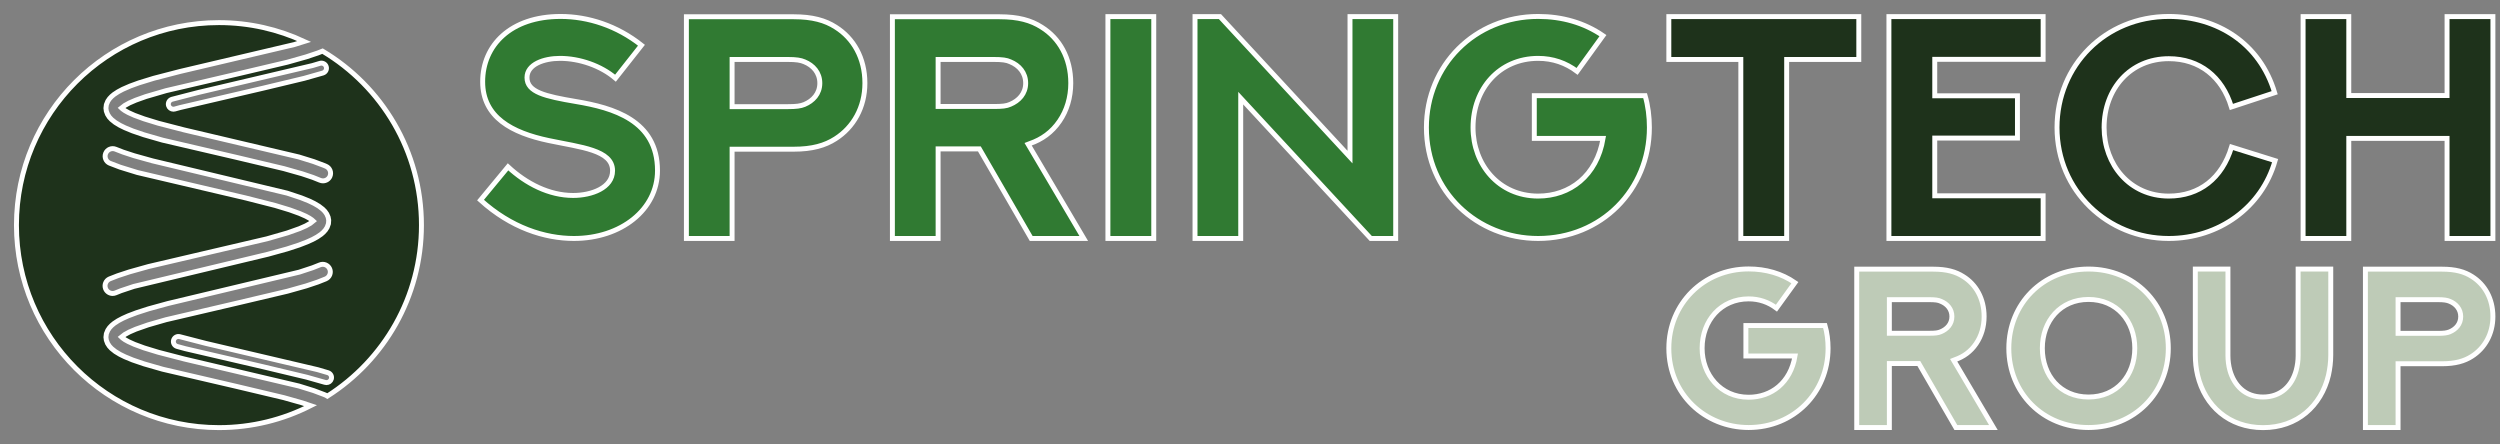
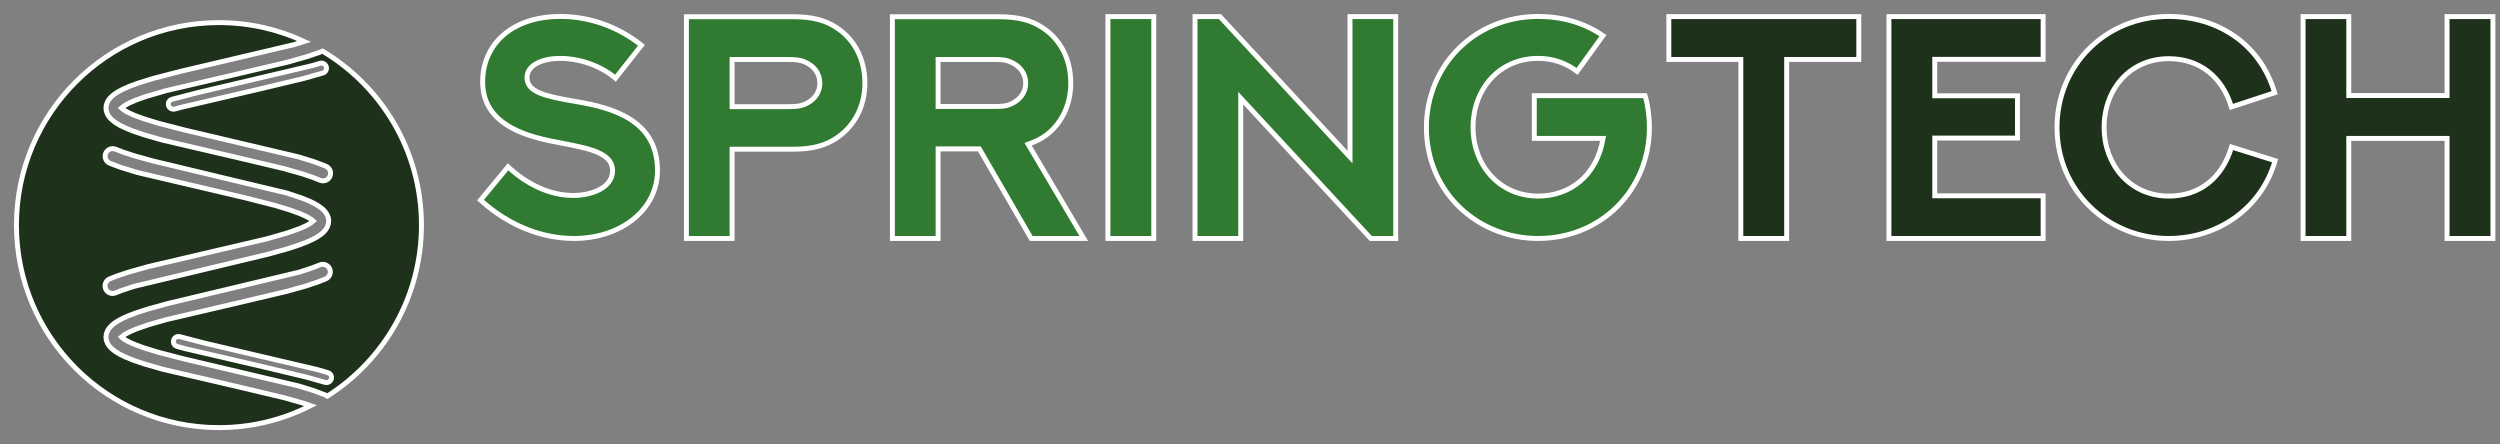
<svg xmlns="http://www.w3.org/2000/svg" width="152" height="27" viewBox="0 0 152 27" fill="none">
  <rect x="0" y="0" width="152" height="27" fill="#808080" stroke="none" />
  <g id="ÐÐÐÐ">
    <path id="Vector" d="M19.61 3.108L19.324 3.221L18.619 3.457L17.469 3.782L14.364 4.515L10.092 5.513L8.868 5.871L8.255 6.09L7.864 6.259L7.584 6.414L7.388 6.567L7.45 6.625L7.593 6.726L7.805 6.845L8.172 7.011L8.76 7.227L9.63 7.494L11.196 7.899L18.171 9.544L19.072 9.824L19.707 10.062L19.821 10.111C20.055 10.211 20.163 10.483 20.063 10.717C19.988 10.892 19.817 10.996 19.638 10.996C19.578 10.996 19.516 10.985 19.456 10.959L19.021 10.785L18.366 10.565L17.26 10.252L14.399 9.573L9.884 8.521L8.754 8.196L8.066 7.961L7.595 7.767L7.29 7.617L7.01 7.448L6.779 7.264L6.647 7.121L6.539 6.953L6.465 6.758L6.441 6.575L6.467 6.364L6.554 6.152L6.662 5.995L6.789 5.861L6.933 5.741L7.183 5.577L7.463 5.428L7.915 5.231L8.439 5.04L9.349 4.76L10.948 4.345L17.894 2.709L18.496 2.52C16.92 1.787 15.165 1.375 13.312 1.375C6.512 1.375 1 6.887 1 13.687C1 20.487 6.512 25.999 13.312 25.999C15.319 25.999 17.211 25.516 18.885 24.665L18.366 24.491L17.26 24.178L14.399 23.498L9.885 22.447L8.754 22.122L8.066 21.887L7.595 21.693L7.29 21.543L7.01 21.373L6.779 21.189L6.648 21.047L6.539 20.879L6.465 20.683L6.441 20.501L6.467 20.289L6.554 20.077L6.661 19.922L6.789 19.787L6.934 19.666L7.183 19.502L7.463 19.354L7.795 19.205L8.301 19.013L9.03 18.778L10.208 18.454L18.2 16.545L19.007 16.279L19.442 16.107C19.676 16.007 19.947 16.117 20.047 16.351C20.147 16.586 20.037 16.857 19.802 16.957L19.324 17.147L18.619 17.383L17.469 17.707L14.364 18.441L10.092 19.439L9.005 19.752L8.255 20.015L7.864 20.185L7.584 20.339L7.388 20.492L7.45 20.55L7.593 20.652L7.805 20.77L8.172 20.936L8.76 21.153L9.63 21.419L11.196 21.825L18.17 23.469L19.072 23.749L19.707 23.988L19.821 24.036C19.851 24.049 19.879 24.065 19.905 24.083C23.342 21.899 25.624 18.061 25.624 13.687C25.624 9.189 23.211 5.256 19.61 3.108ZM19.632 4.44L18.498 4.762L16.018 5.357L10.952 6.539L10.625 6.629C10.597 6.637 10.569 6.64 10.542 6.64C10.407 6.64 10.284 6.551 10.245 6.415C10.2 6.252 10.296 6.082 10.459 6.036L12.057 5.623L19 3.986L19.452 3.851C19.614 3.801 19.787 3.893 19.836 4.055C19.886 4.218 19.795 4.39 19.632 4.44ZM19.971 13.6L19.892 13.818L19.79 13.98L19.666 14.119L19.525 14.242L19.281 14.408L19.007 14.557L18.679 14.706L18.18 14.899L17.46 15.134L16.292 15.458L8.14 17.413L7.35 17.677L7.026 17.807C6.968 17.831 6.908 17.843 6.848 17.843C6.668 17.843 6.496 17.736 6.422 17.559C6.324 17.324 6.435 17.053 6.67 16.955L7.156 16.765L7.87 16.53L9.03 16.205L12.351 15.427L16.234 14.519L17.478 14.161L18.217 13.898L18.597 13.73L18.866 13.578L19.04 13.438L18.963 13.368L18.811 13.264L18.59 13.144L18.214 12.978L17.615 12.761L16.734 12.494L14.967 12.043L8.355 10.489L7.301 10.163L6.675 9.924C6.44 9.826 6.328 9.556 6.426 9.321C6.524 9.085 6.794 8.974 7.03 9.072L7.479 9.247L8.149 9.467L9.271 9.78L17.462 11.744L18.311 12.026L18.789 12.218L19.1 12.368L19.384 12.535L19.62 12.716L19.756 12.854L19.869 13.016L19.952 13.207L19.985 13.386L19.971 13.6ZM20.144 23.044C20.103 23.177 19.982 23.262 19.85 23.262C19.82 23.262 19.79 23.257 19.759 23.248L18.648 22.933L15.988 22.297L11.272 21.201L10.767 21.063C10.604 21.018 10.508 20.848 10.553 20.684C10.599 20.52 10.769 20.424 10.932 20.47L12.51 20.878L19.313 22.475L19.94 22.66C20.103 22.71 20.194 22.882 20.144 23.044Z" fill="#1E321B" stroke="white" stroke-width="0.3" />
    <g id="Group">
      <path id="Vector_2" d="M29.216 12.166L30.888 10.144C31.994 11.169 33.388 11.884 34.847 11.884C35.98 11.884 37.244 11.414 37.244 10.379C37.244 9.118 35.321 8.959 33.36 8.545C31.13 8.074 29.346 7.134 29.346 4.97C29.346 2.759 31.046 1 34.085 1C35.767 1 37.523 1.574 39.001 2.75L37.421 4.754C36.538 4.001 35.246 3.549 34.048 3.549C33.072 3.549 32.041 3.907 32.041 4.716C32.041 5.6 33.137 5.854 35.023 6.174C37.263 6.55 39.976 7.312 39.976 10.37C39.976 12.75 37.755 14.499 34.893 14.499C33.118 14.499 31.065 13.841 29.216 12.166ZM44.511 6.484H47.893C48.423 6.484 48.674 6.447 48.906 6.353C49.427 6.136 49.845 5.704 49.845 5.055C49.845 4.424 49.445 3.973 48.906 3.756C48.683 3.662 48.432 3.615 47.884 3.615H44.511V6.484ZM44.511 14.499H41.733V1.019H48.256C49.389 1.019 50.17 1.235 50.811 1.649C51.889 2.326 52.586 3.521 52.586 5.055C52.586 6.531 51.889 7.745 50.792 8.441C50.161 8.846 49.389 9.071 48.256 9.071H44.511V14.499ZM57.037 14.499H54.258V1.019H60.773C61.906 1.019 62.687 1.235 63.328 1.649C64.406 2.317 65.103 3.512 65.103 5.055C65.103 5.929 64.861 6.72 64.424 7.359C63.96 8.046 63.337 8.479 62.631 8.723L62.51 8.77L65.892 14.499H62.696L59.546 9.053H57.037V14.499ZM57.037 6.475H60.41C60.94 6.475 61.191 6.447 61.423 6.343C61.943 6.127 62.361 5.694 62.361 5.055C62.361 4.424 61.962 3.973 61.423 3.756C61.2 3.653 60.949 3.615 60.401 3.615H57.037V6.475ZM67.361 14.499V1.009H70.148V14.499H67.361ZM75.436 14.499H72.657V1.009H74.172L82.08 9.551V1.009H84.858V14.499H83.343L75.436 5.967V14.499ZM97.459 2.167L95.888 4.34C95.2 3.822 94.411 3.549 93.519 3.549C91.168 3.549 89.56 5.393 89.56 7.754C89.56 10.003 91.13 11.922 93.519 11.922C95.451 11.922 97.087 10.69 97.468 8.413H93.286V5.817H100.023C100.2 6.428 100.283 7.087 100.283 7.754C100.283 11.546 97.356 14.499 93.519 14.499C89.829 14.499 86.726 11.677 86.726 7.754C86.726 3.973 89.671 1 93.519 1C94.977 1 96.325 1.386 97.459 2.167Z" fill="#307A32" stroke="white" stroke-width="0.3" />
      <path id="Vector_3" d="M101.465 1.009H113.015V3.615H108.629V14.499H105.842V3.615H101.465V1.009ZM114.846 1.009H124.222V3.606H117.633V5.826H122.661V8.394H117.633V11.903H124.222V14.499H114.846V1.009ZM138.3 5.638L135.67 6.503C135.112 4.669 133.737 3.568 131.86 3.568C129.528 3.568 127.929 5.393 127.929 7.754C127.929 10.003 129.49 11.922 131.86 11.922C133.728 11.922 135.103 10.84 135.679 8.94L138.327 9.768C137.528 12.599 134.908 14.499 131.86 14.499C128.152 14.499 125.067 11.611 125.067 7.754C125.067 3.973 128.013 1 131.86 1C134.806 1 137.408 2.637 138.3 5.638ZM148.781 1.009H151.569V14.499H148.781V8.413H142.806V14.499H140.028V1.009H142.806V5.807H148.781V1.009Z" fill="#1E321B" stroke="white" stroke-width="0.3" />
-       <path id="Vector_4" d="M109.13 17.185L108.008 18.736C107.517 18.367 106.953 18.172 106.316 18.172C104.637 18.172 103.489 19.489 103.489 21.176C103.489 22.781 104.61 24.152 106.316 24.152C107.696 24.152 108.864 23.272 109.137 21.646H106.15V19.791H110.962C111.088 20.228 111.147 20.698 111.147 21.176C111.147 23.883 109.057 25.993 106.316 25.993C103.681 25.993 101.465 23.977 101.465 21.176C101.465 18.475 103.569 16.352 106.316 16.352C107.358 16.352 108.32 16.627 109.13 17.185ZM114.873 25.993H112.889V16.365H117.541C118.351 16.365 118.908 16.52 119.366 16.815C120.136 17.292 120.634 18.145 120.634 19.247C120.634 19.872 120.461 20.436 120.149 20.893C119.817 21.384 119.373 21.693 118.868 21.867L118.782 21.901L121.198 25.993H118.915L116.665 22.103H114.873V25.993ZM114.873 20.262H117.282C117.661 20.262 117.84 20.242 118.006 20.168C118.377 20.013 118.676 19.704 118.676 19.247C118.676 18.797 118.391 18.475 118.006 18.32C117.847 18.246 117.667 18.219 117.276 18.219H114.873V20.262ZM131.833 21.176C131.833 23.883 129.775 25.993 126.981 25.993C124.194 25.993 122.136 23.883 122.136 21.176C122.136 18.475 124.194 16.358 126.981 16.358C129.775 16.358 131.833 18.475 131.833 21.176ZM129.795 21.176C129.795 19.516 128.693 18.206 126.981 18.206C125.276 18.206 124.174 19.516 124.174 21.176C124.174 22.842 125.276 24.139 126.981 24.139C128.693 24.139 129.795 22.842 129.795 21.176ZM133.475 16.358H135.459V21.619C135.459 21.928 135.499 22.23 135.578 22.519C135.831 23.419 136.488 24.139 137.589 24.139C138.704 24.139 139.361 23.419 139.607 22.519C139.686 22.23 139.726 21.928 139.726 21.619V16.358H141.71V21.585C141.71 22.009 141.657 22.425 141.571 22.815C141.127 24.683 139.667 26 137.596 26C135.525 26 134.059 24.683 133.614 22.815C133.521 22.425 133.475 22.009 133.475 21.585V16.358ZM145.802 20.268H148.217C148.595 20.268 148.775 20.242 148.941 20.175C149.312 20.02 149.611 19.711 149.611 19.247C149.611 18.797 149.325 18.475 148.941 18.32C148.781 18.253 148.602 18.219 148.211 18.219H145.802V20.268ZM145.802 25.993H143.817V16.365H148.476C149.286 16.365 149.843 16.52 150.301 16.815C151.071 17.299 151.569 18.152 151.569 19.247C151.569 20.302 151.071 21.169 150.288 21.666C149.837 21.955 149.286 22.116 148.476 22.116H145.802V25.993Z" fill="#BECBB7" stroke="white" stroke-width="0.3" />
    </g>
  </g>
</svg>